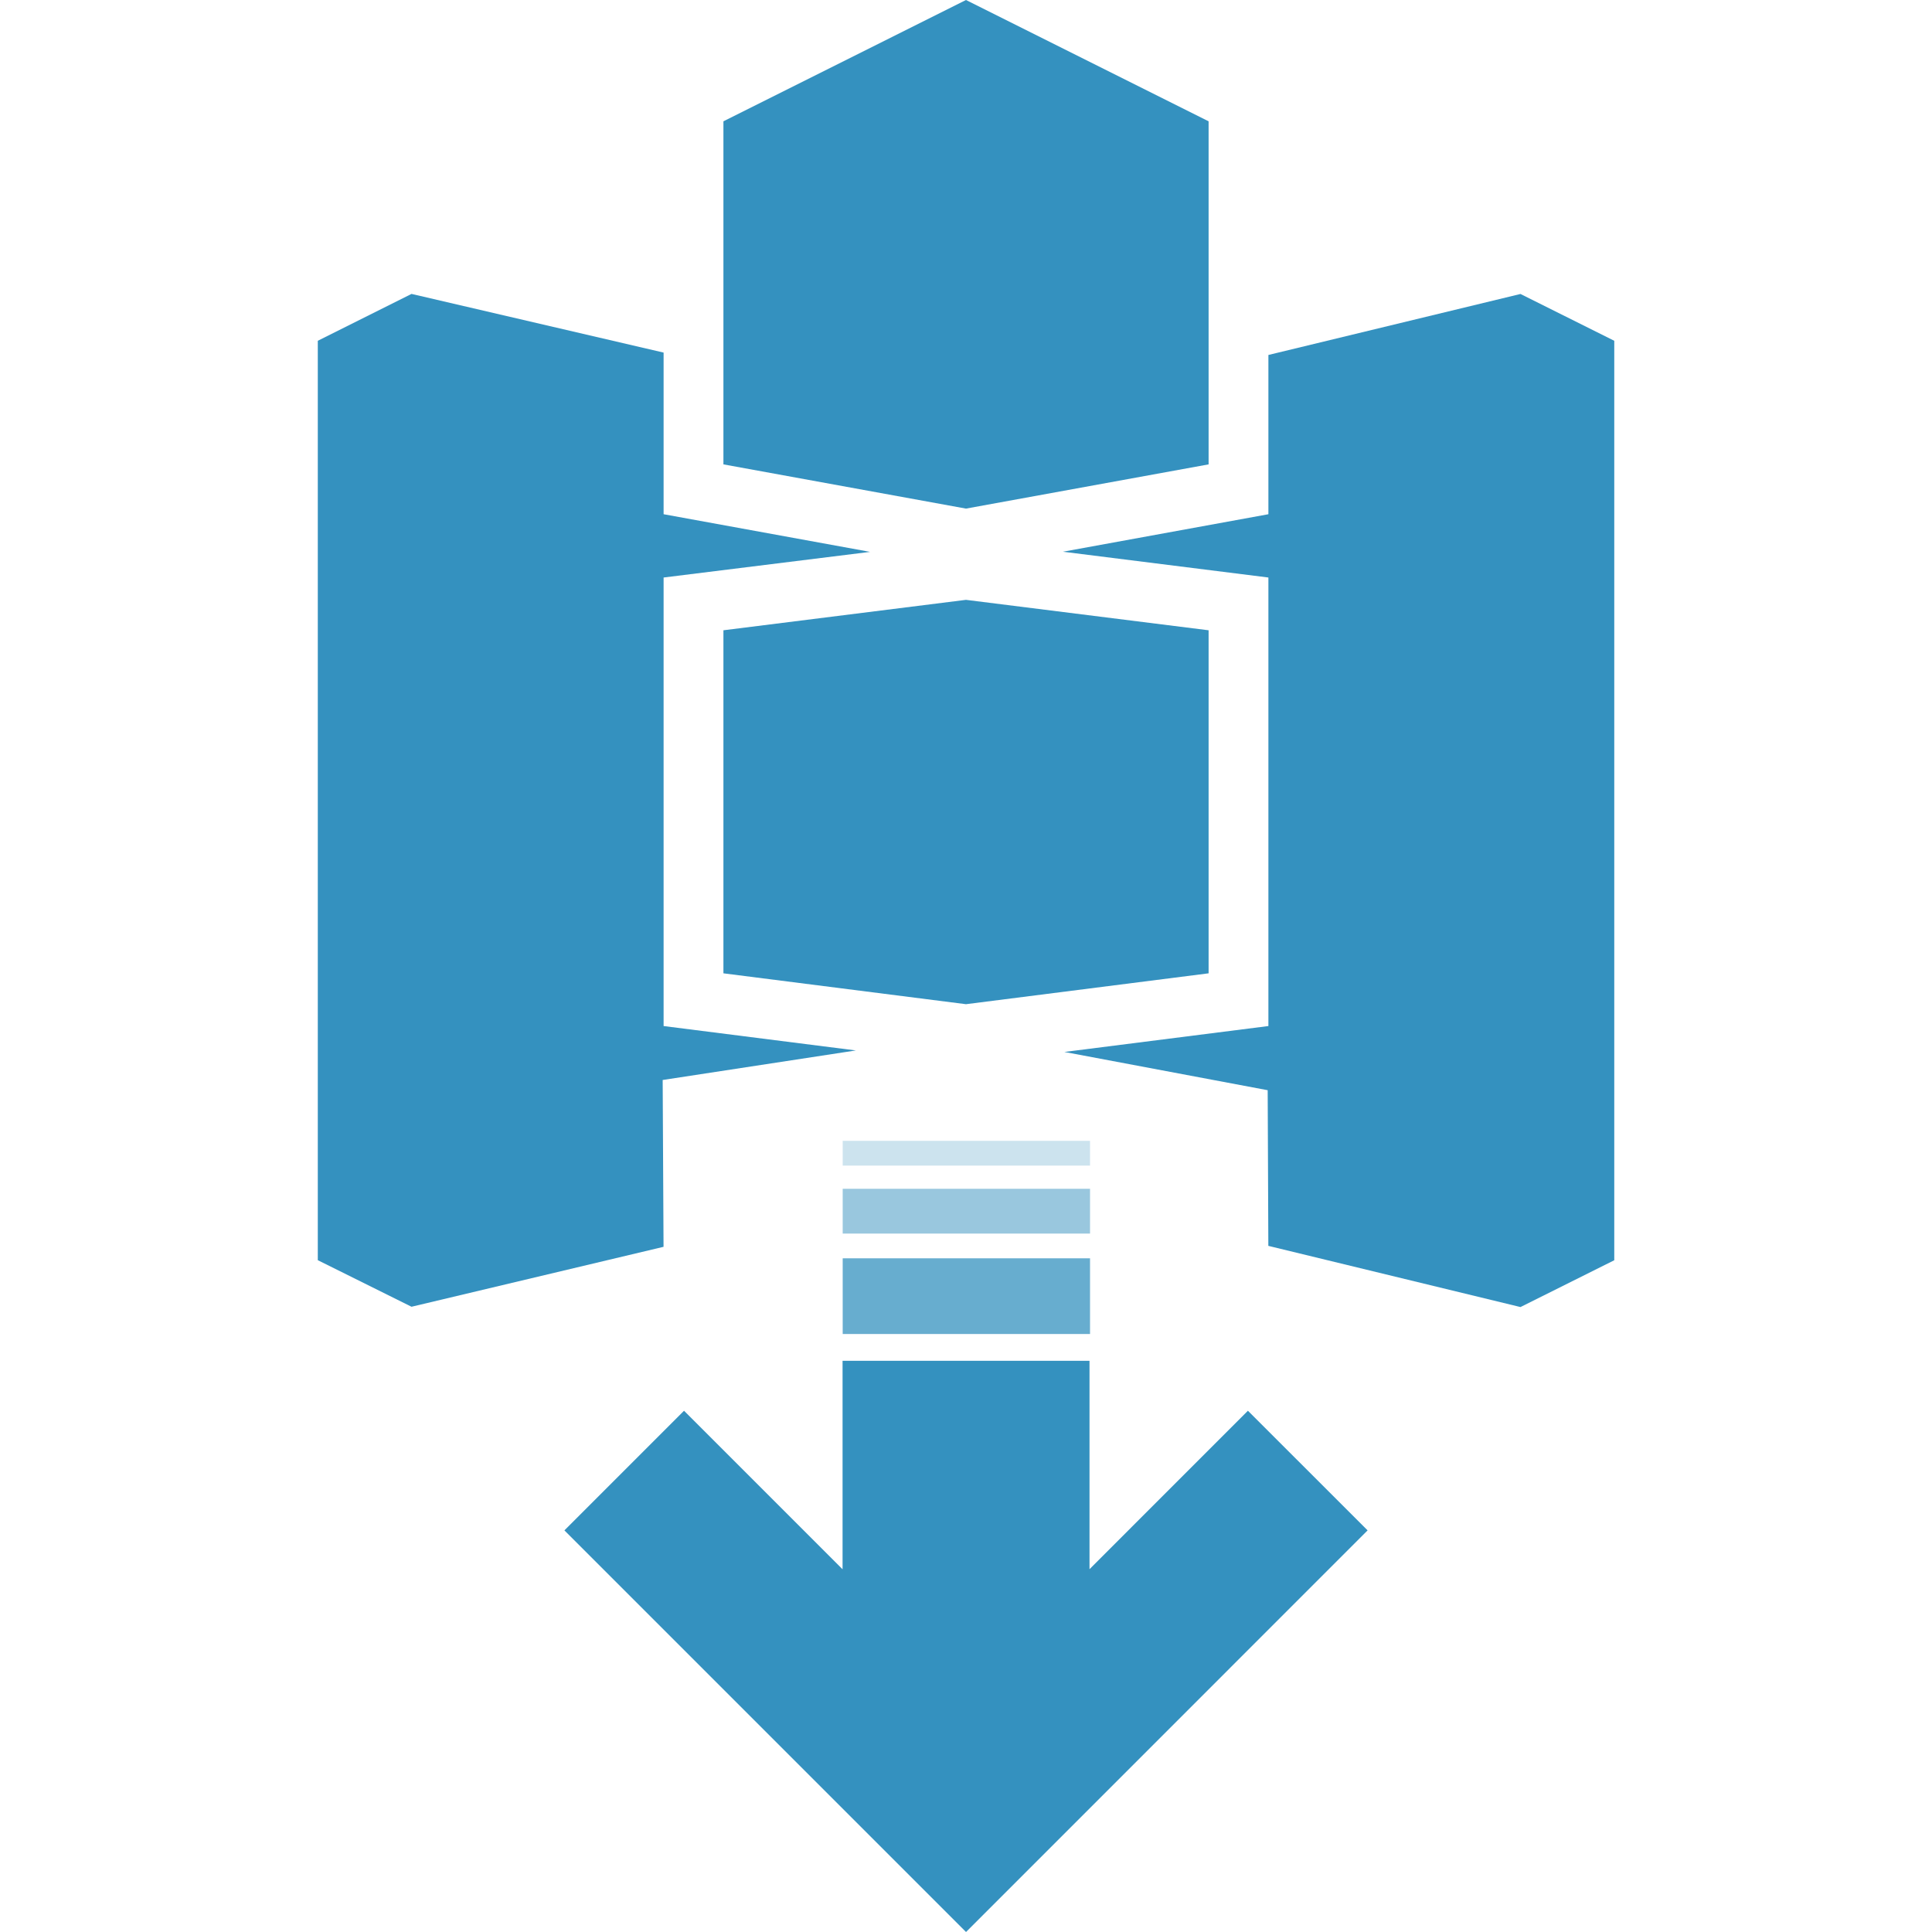
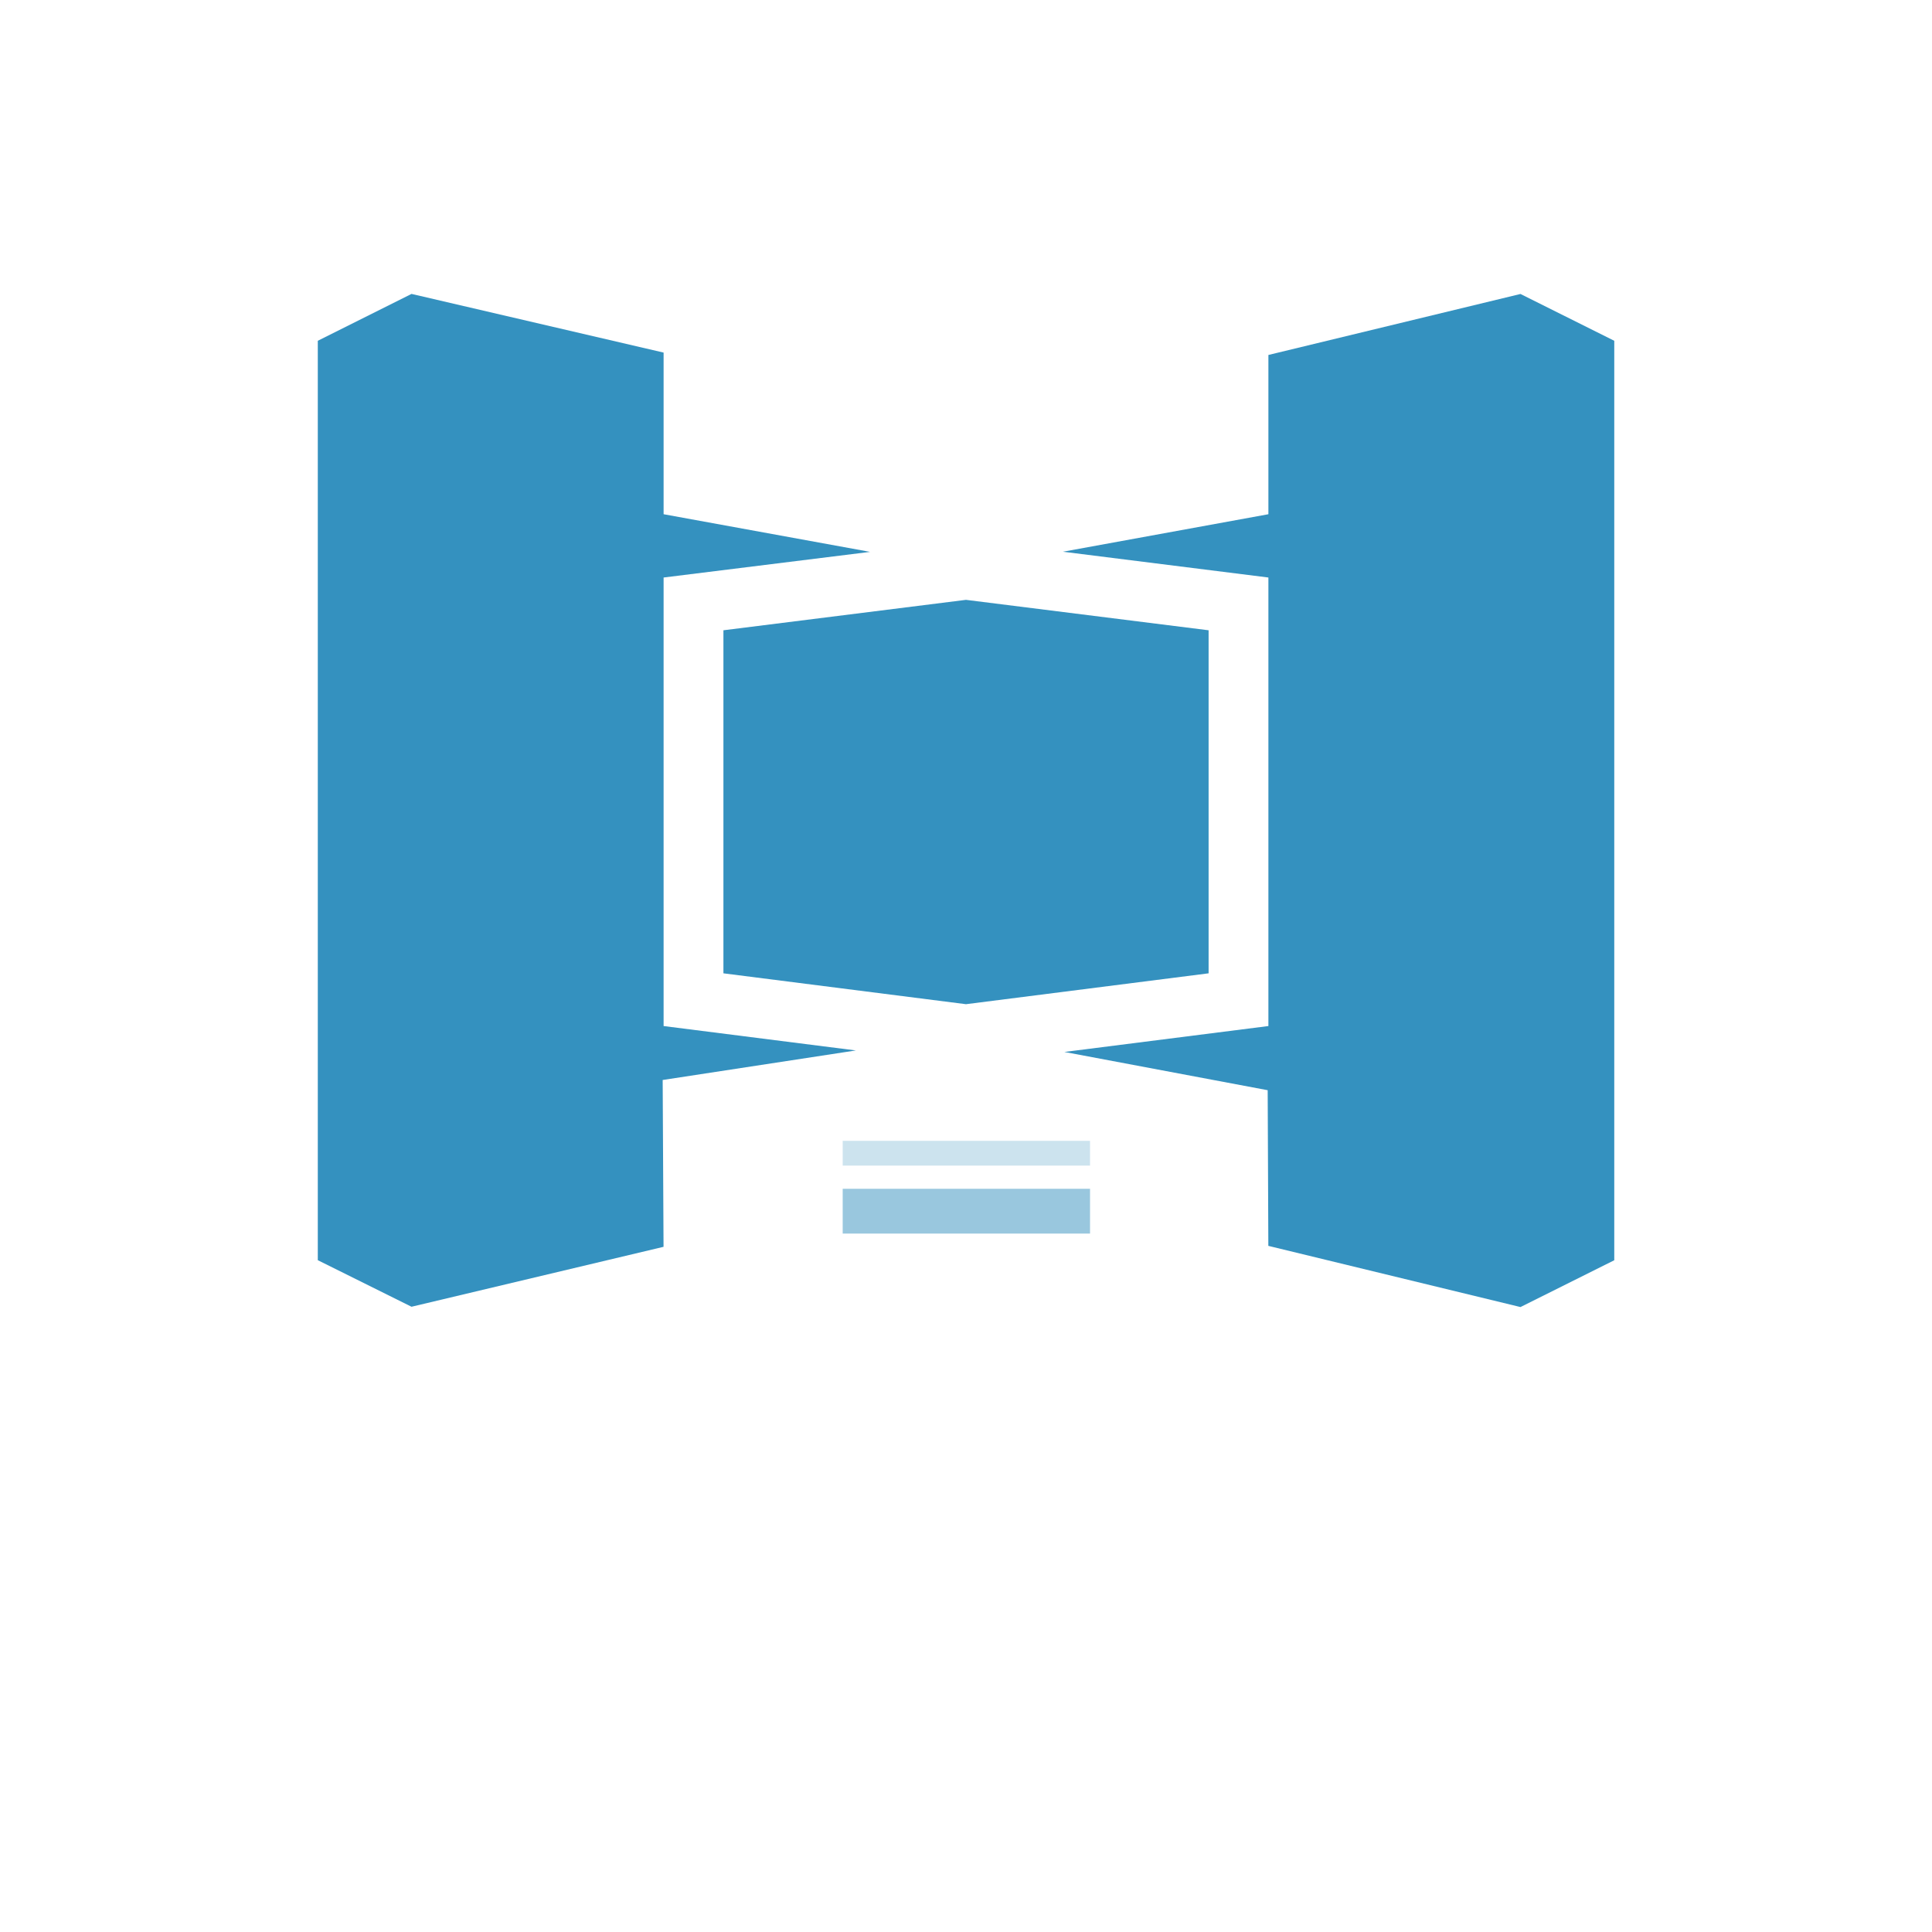
<svg xmlns="http://www.w3.org/2000/svg" width="100" height="100" viewBox="0 0 100 100">
  <g>
    <g>
-       <polygon points="70.787 79.212 64.592 73.02 56.393 81.221 56.393 70.435 43.611 70.435 43.611 81.226 35.405 73.02 29.214 79.212 50.002 100 70.787 79.212" fill="#3491bf" />
-       <rect x="43.618" y="65.13" width="12.802" height="3.918" fill="#3491bf" opacity="0.75" />
      <rect x="43.618" y="61.531" width="12.802" height="2.319" fill="#3491bf" opacity="0.5" />
      <rect x="43.618" y="59.051" width="12.802" height="1.28" fill="#3491bf" opacity="0.25" />
    </g>
    <path d="M65.649,64.486l-.034-8.057-10.523-1.98,10.56-1.341V29.892L55.017,28.557l10.635-1.941V18.373L78.7,15.216l4.854,2.423V65.23L78.7,67.653Zm-49.2.741V17.639L21.3,15.213,34.348,18.25v8.366l10.688,1.949L34.348,29.892V53.108L44.3,54.371,34.3,55.9l.045,8.635L21.3,67.637Z" fill="#3491bf" />
    <g>
      <polygon points="37.444 32.623 37.444 50.379 49.999 51.977 62.557 50.379 62.557 32.623 49.999 31.048 37.444 32.623" fill="#3491bf" />
-       <polygon points="49.999 0 37.444 6.279 37.444 24.036 49.999 26.325 62.557 24.036 62.557 6.279 49.999 0" fill="#3491bf" />
    </g>
  </g>
</svg>